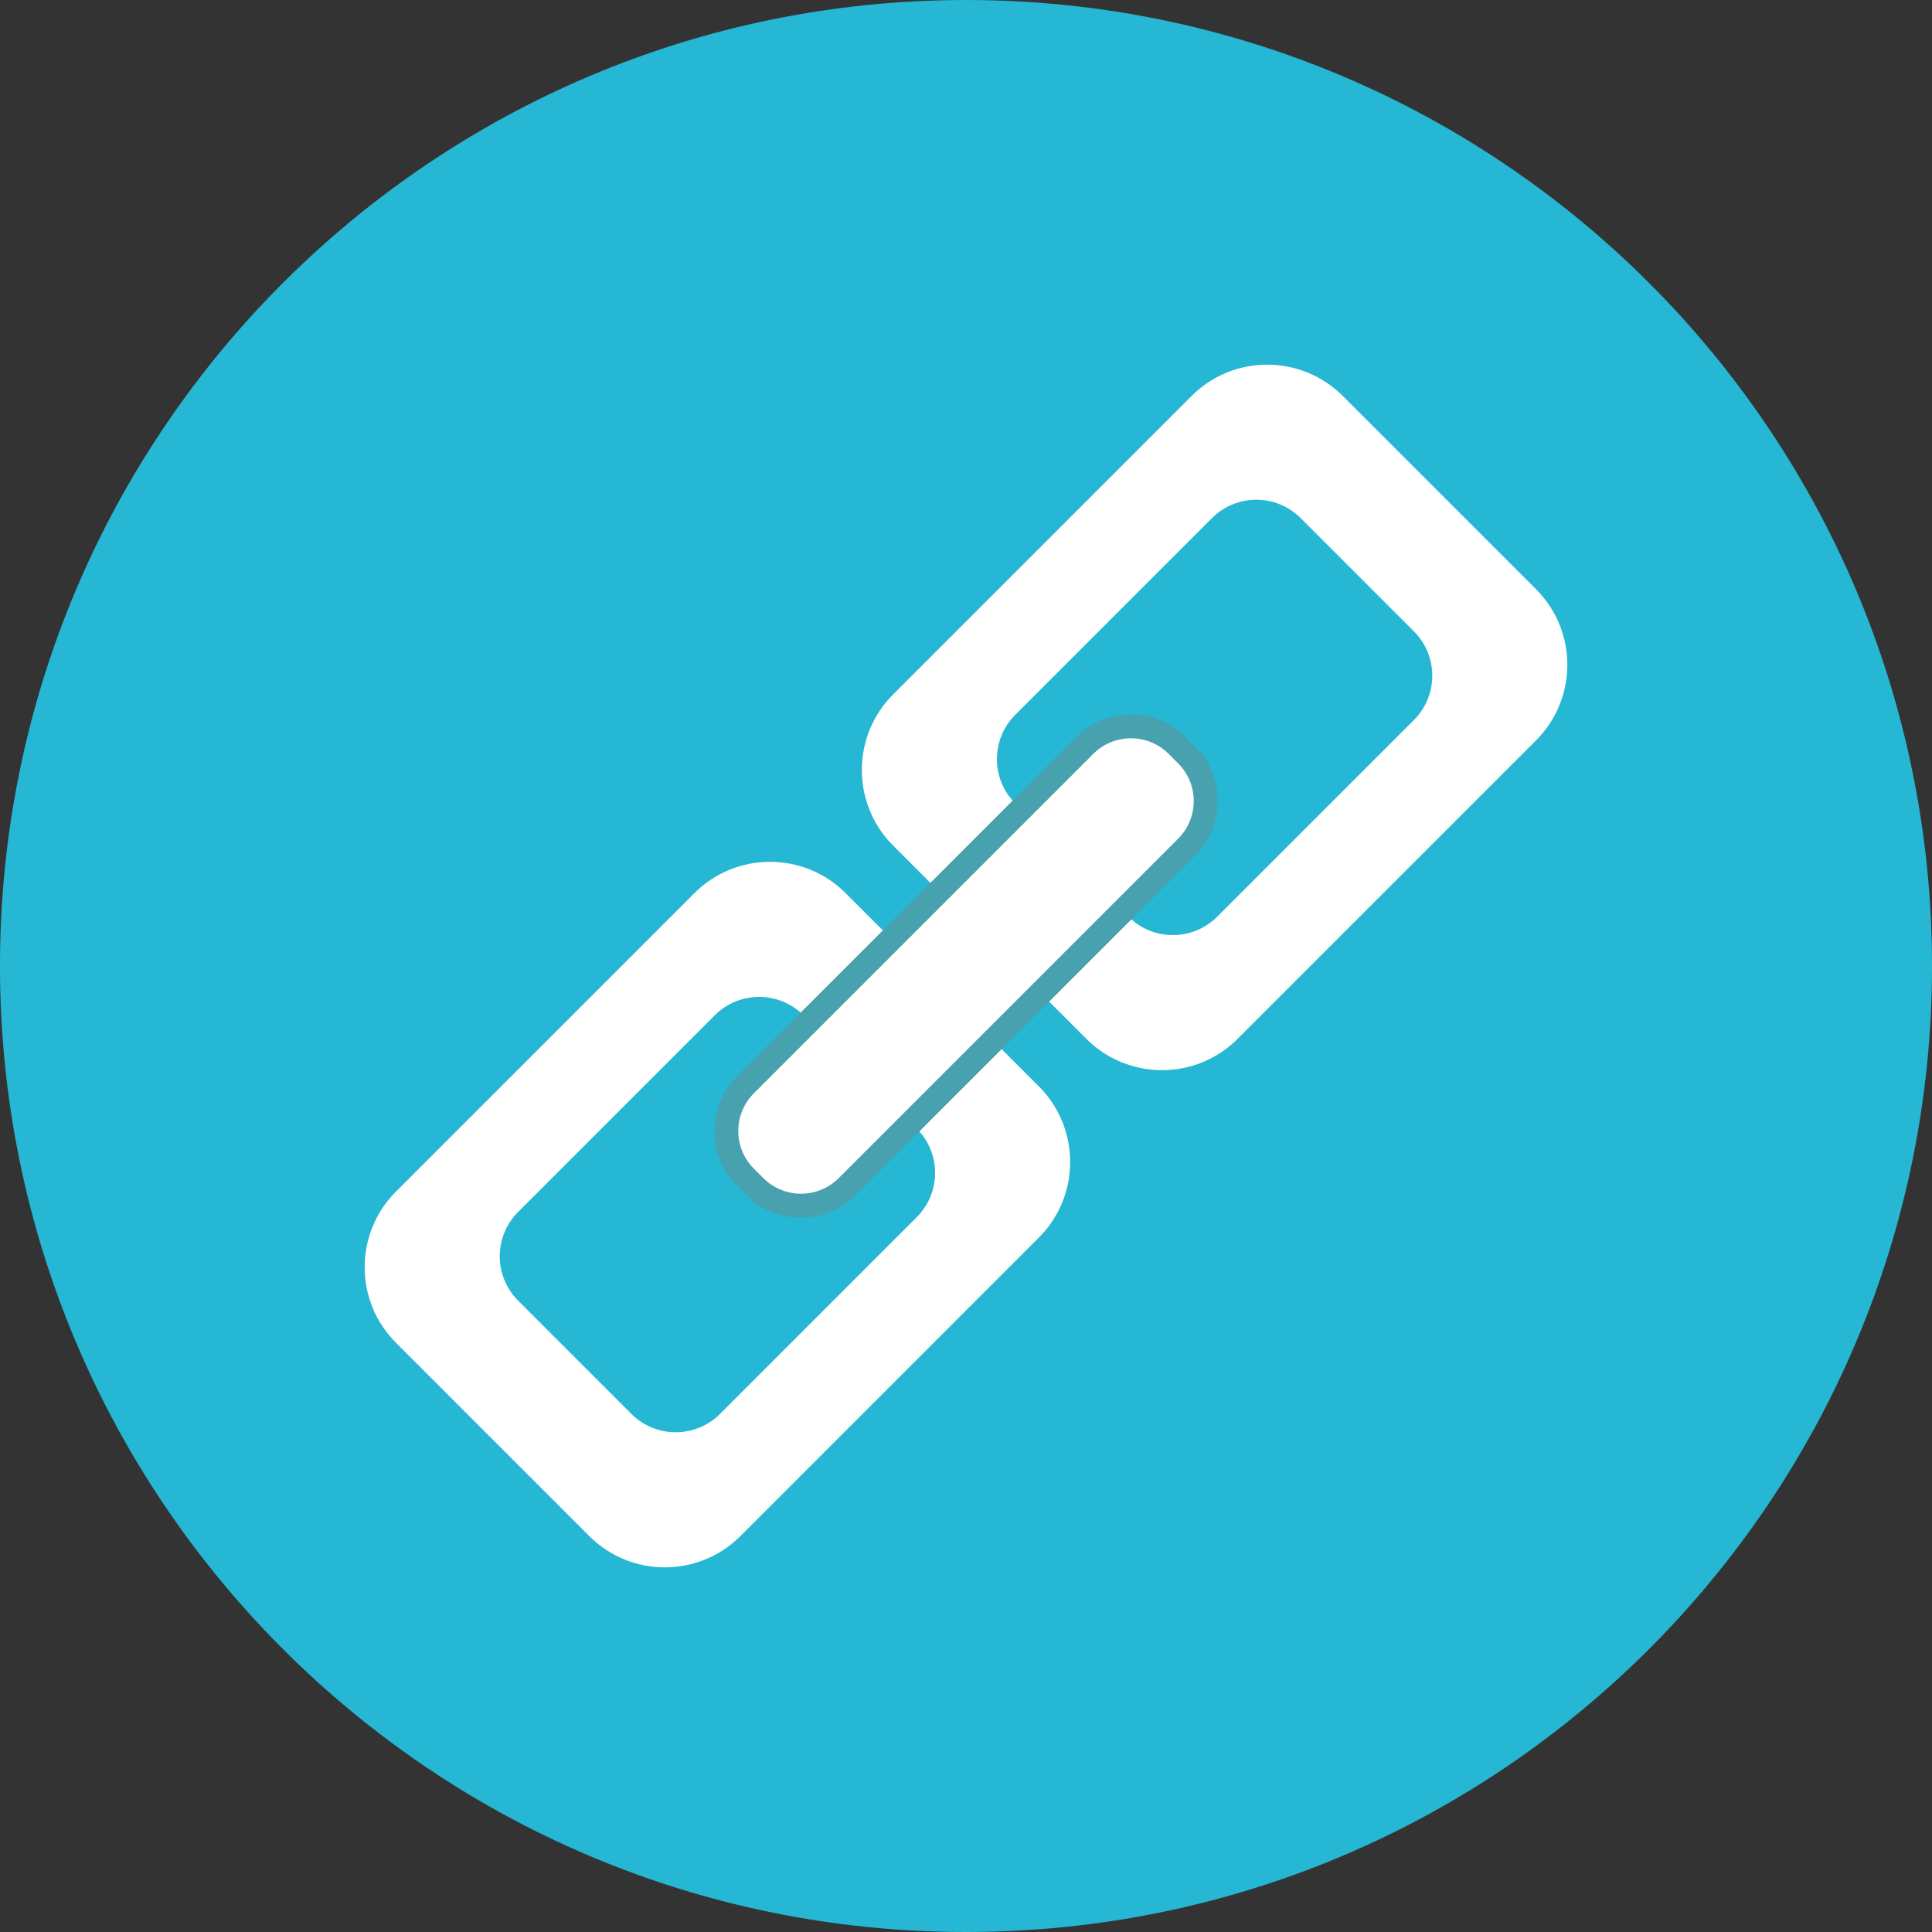
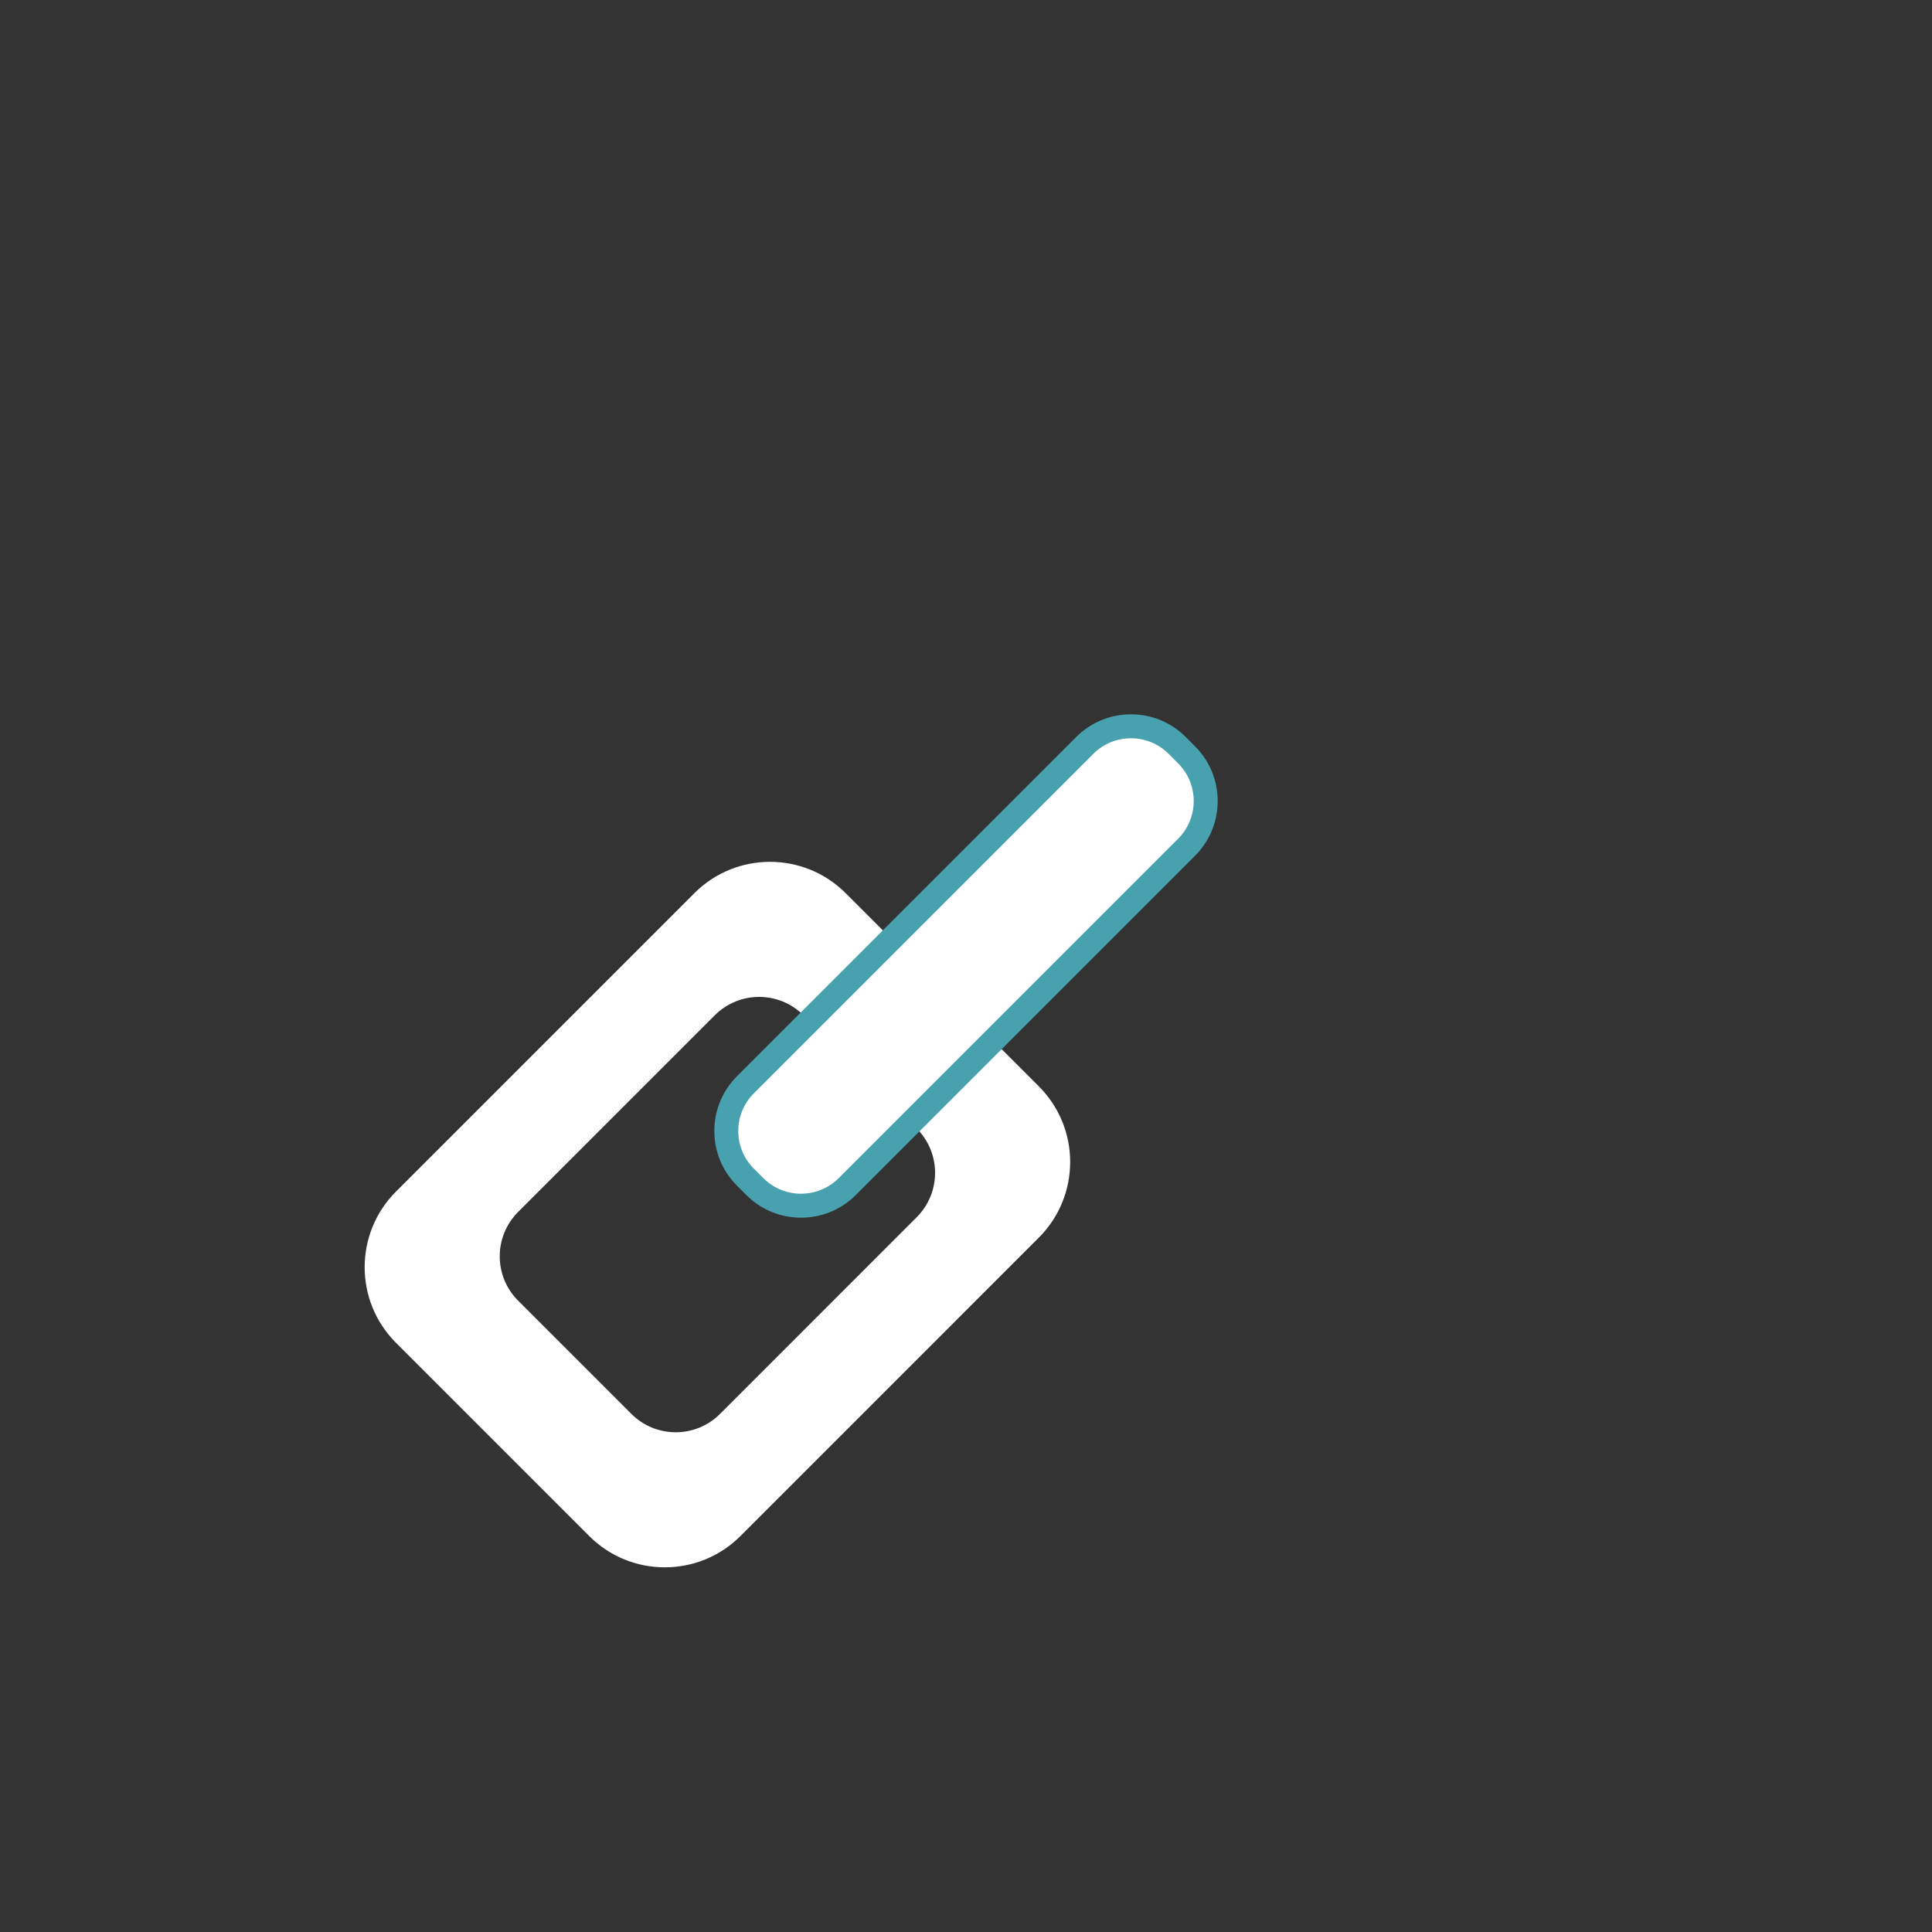
<svg xmlns="http://www.w3.org/2000/svg" xml:space="preserve" width="8.467mm" height="8.467mm" version="1.1" style="shape-rendering:geometricPrecision; text-rendering:geometricPrecision; image-rendering:optimizeQuality; fill-rule:evenodd; clip-rule:evenodd" viewBox="0 0 846.66 846.66">
  <rect x="0" y="0" width="846.66" height="846.66" fill="#333333" stroke="none" />
  <defs>
    <style type="text/css">
   
    .fil0 {fill:#25B7D3;fill-rule:nonzero}
    .fil2 {fill:#48A1AF;fill-rule:nonzero}
    .fil1 {fill:white;fill-rule:nonzero}
   
  </style>
  </defs>
  <g id="Layer_x0020_1">
    <g id="_2540309328096">
-       <path class="fil0" d="M-0.01 423.34c0,-233.82 189.54,-423.34 423.33,-423.34 233.81,0 423.35,189.52 423.35,423.34 0,233.79 -189.54,423.32 -423.35,423.32 -233.79,0 -423.33,-189.53 -423.33,-423.32z" />
+       <path class="fil0" d="M-0.01 423.34z" />
      <g>
-         <path class="fil1" d="M673.13 258.2l-84.67 -84.67c-18.3,-18.3 -47.98,-18.3 -66.28,0l-130.77 130.77c-18.3,18.3 -18.31,47.98 0,66.29l84.66 84.66c18.31,18.31 47.99,18.31 66.29,0l130.77 -130.77c18.3,-18.3 18.3,-47.98 0,-66.28zm-139.72 143.53c-10.73,10.73 -28.12,10.74 -38.85,0l-49.64 -49.63c-10.73,-10.73 -10.72,-28.12 0.01,-38.86l86.19 -86.19c10.73,-10.73 28.13,-10.73 38.86,0l49.63 49.63c10.73,10.73 10.73,28.13 0,38.86l-86.2 86.19z" />
        <path class="fil1" d="M455.25 476.07l-84.66 -84.66c-18.31,-18.31 -47.99,-18.31 -66.29,0l-130.77 130.77c-18.3,18.3 -18.3,47.98 0,66.28l84.67 84.67c18.3,18.3 47.98,18.3 66.29,0l130.76 -130.77c18.3,-18.3 18.31,-47.98 0,-66.29zm-139.71 143.54c-10.73,10.73 -28.13,10.73 -38.86,0l-49.63 -49.63c-10.73,-10.73 -10.73,-28.13 0,-38.86l86.2 -86.2c10.72,-10.72 28.12,-10.73 38.85,0l49.63 49.64c10.73,10.73 10.73,28.12 0,38.85l-86.19 86.2z" />
      </g>
      <path class="fil2" d="M523.72 327.08l-4.13 -4.14c-13.21,-13.21 -34.71,-13.21 -47.92,0l-148.72 148.72c-13.21,13.22 -13.21,34.71 0,47.92l4.13 4.14c13.21,13.21 34.71,13.21 47.92,0l148.72 -148.72c13.21,-13.22 13.21,-34.71 0,-47.92z" />
      <path class="fil1" d="M367.56 516.28c-9.12,9.12 -23.92,9.13 -33.05,0l-4.13 -4.13c-9.13,-9.13 -9.13,-23.93 0,-33.05l148.72 -148.72c9.13,-9.13 23.92,-9.13 33.05,0l4.13 4.13c9.12,9.13 9.13,23.93 0,33.05l-148.72 148.72z" />
    </g>
  </g>
</svg>